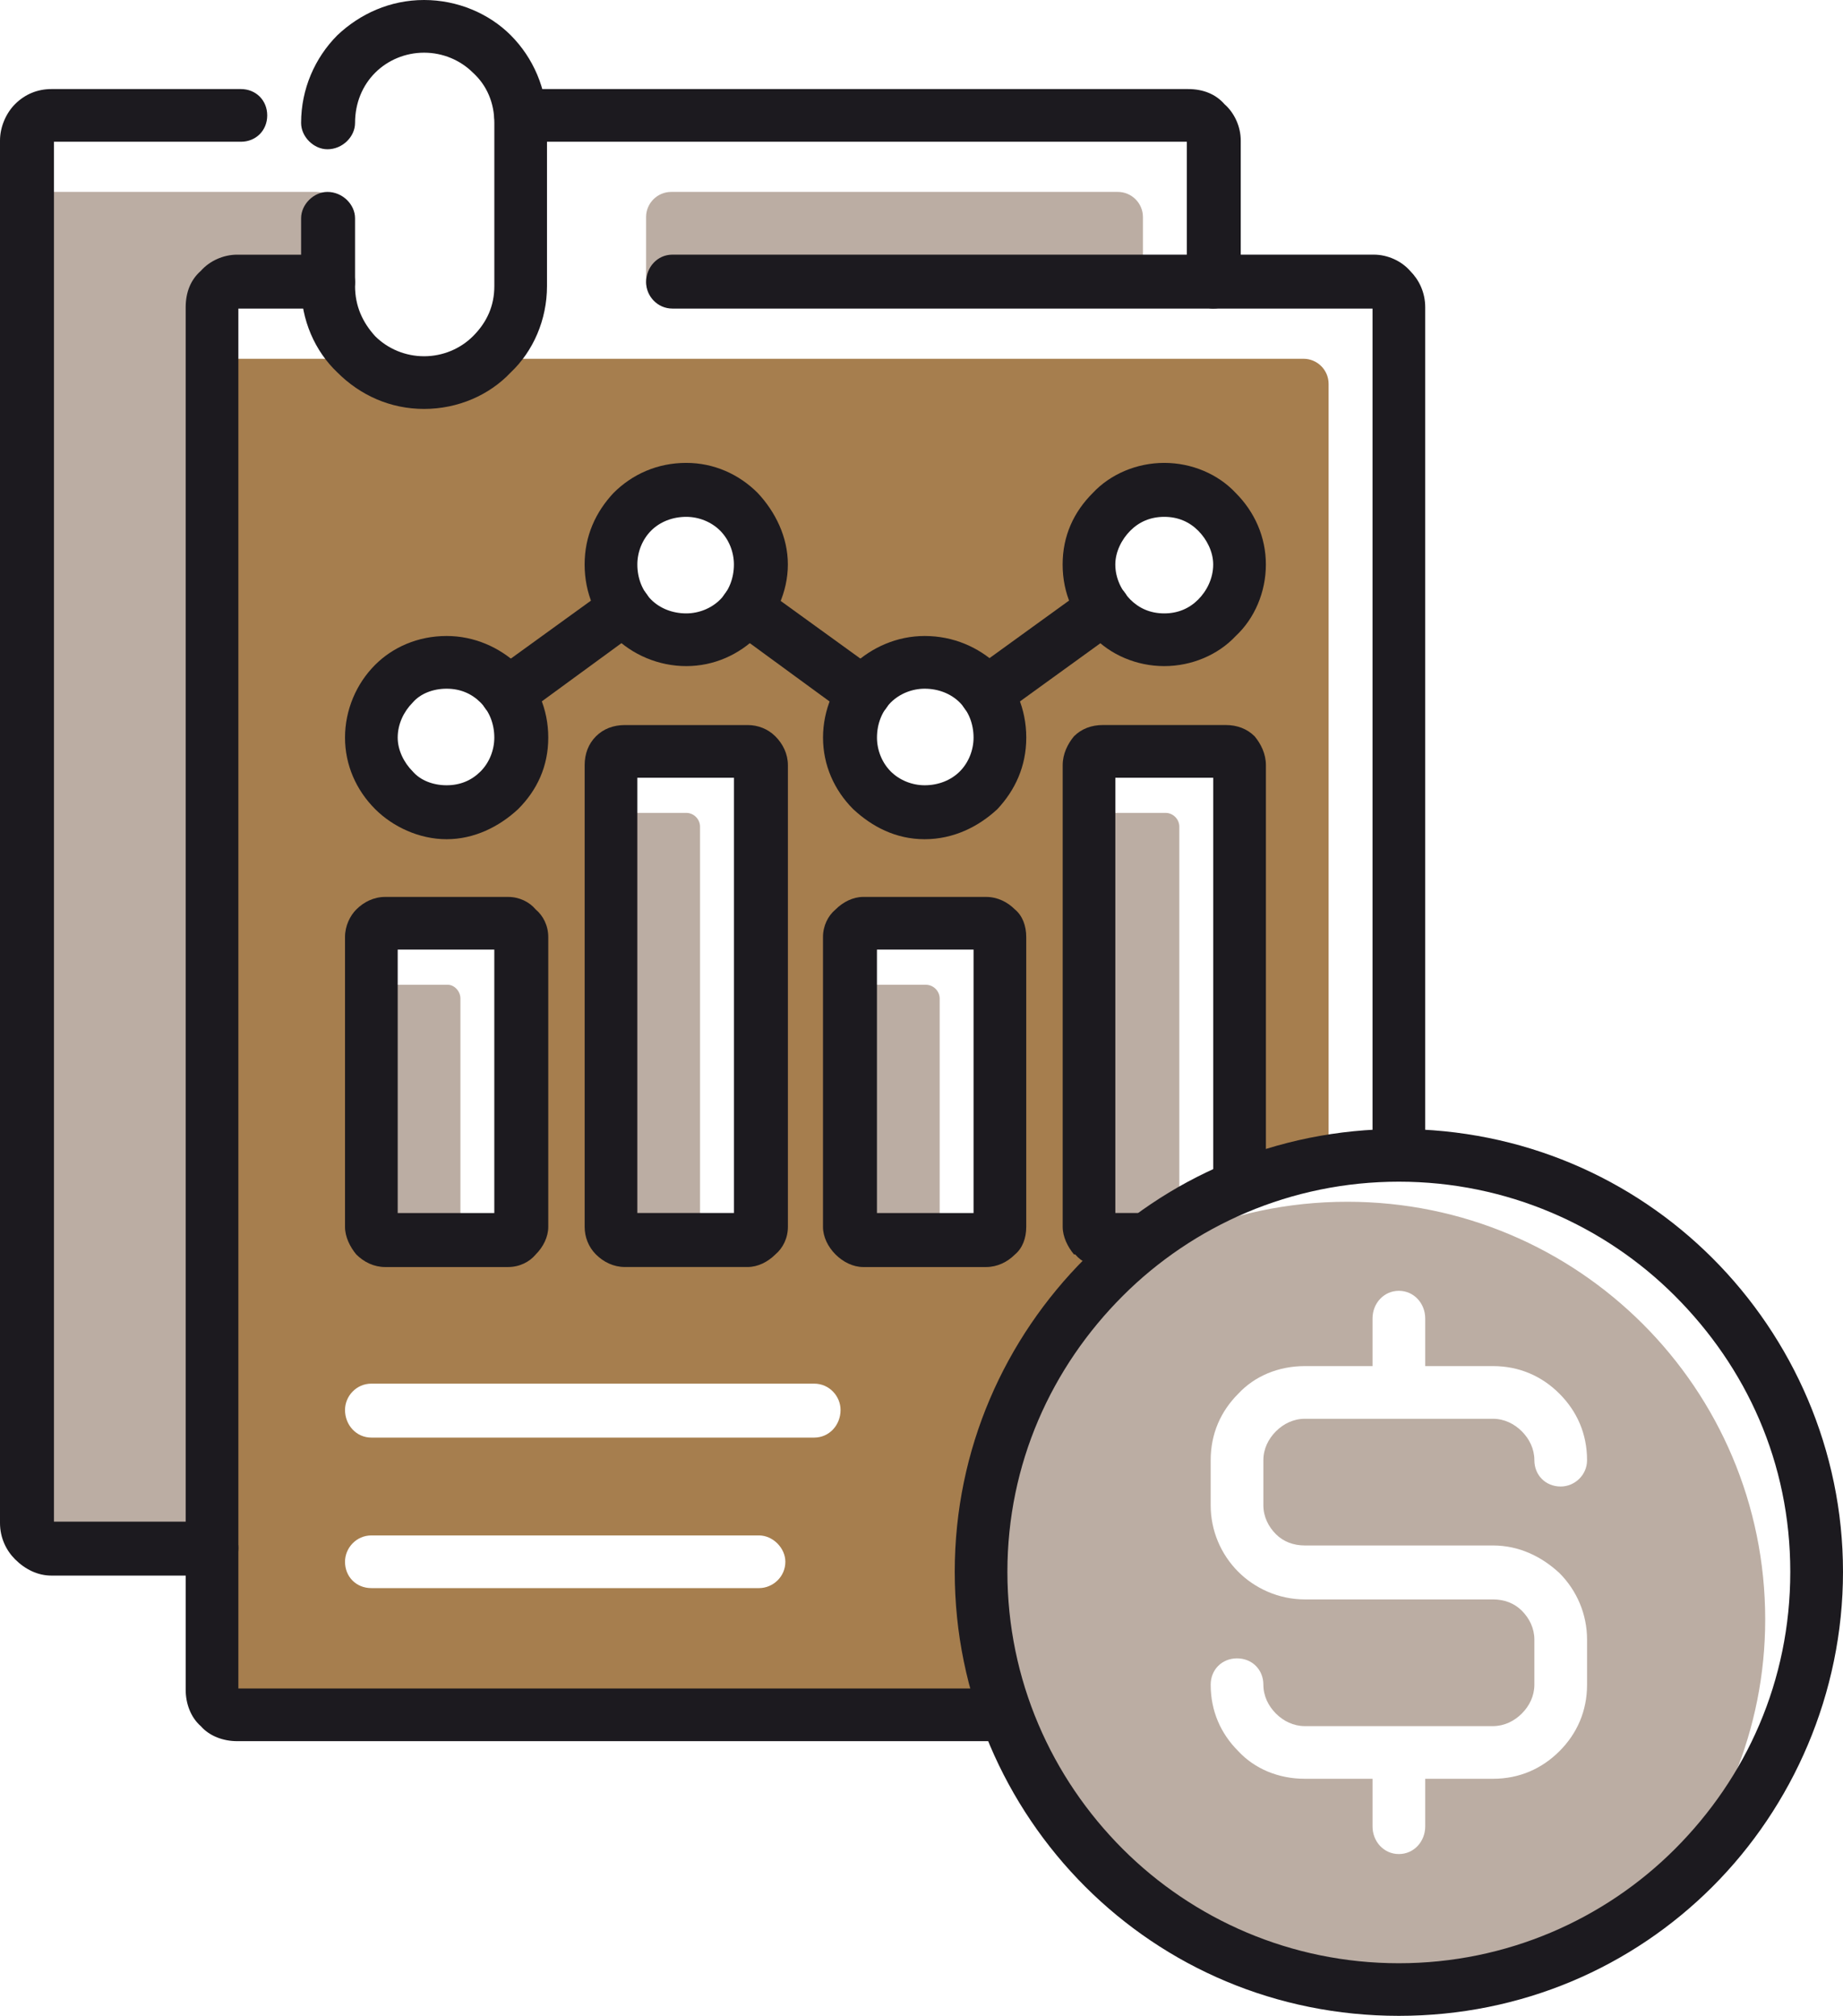
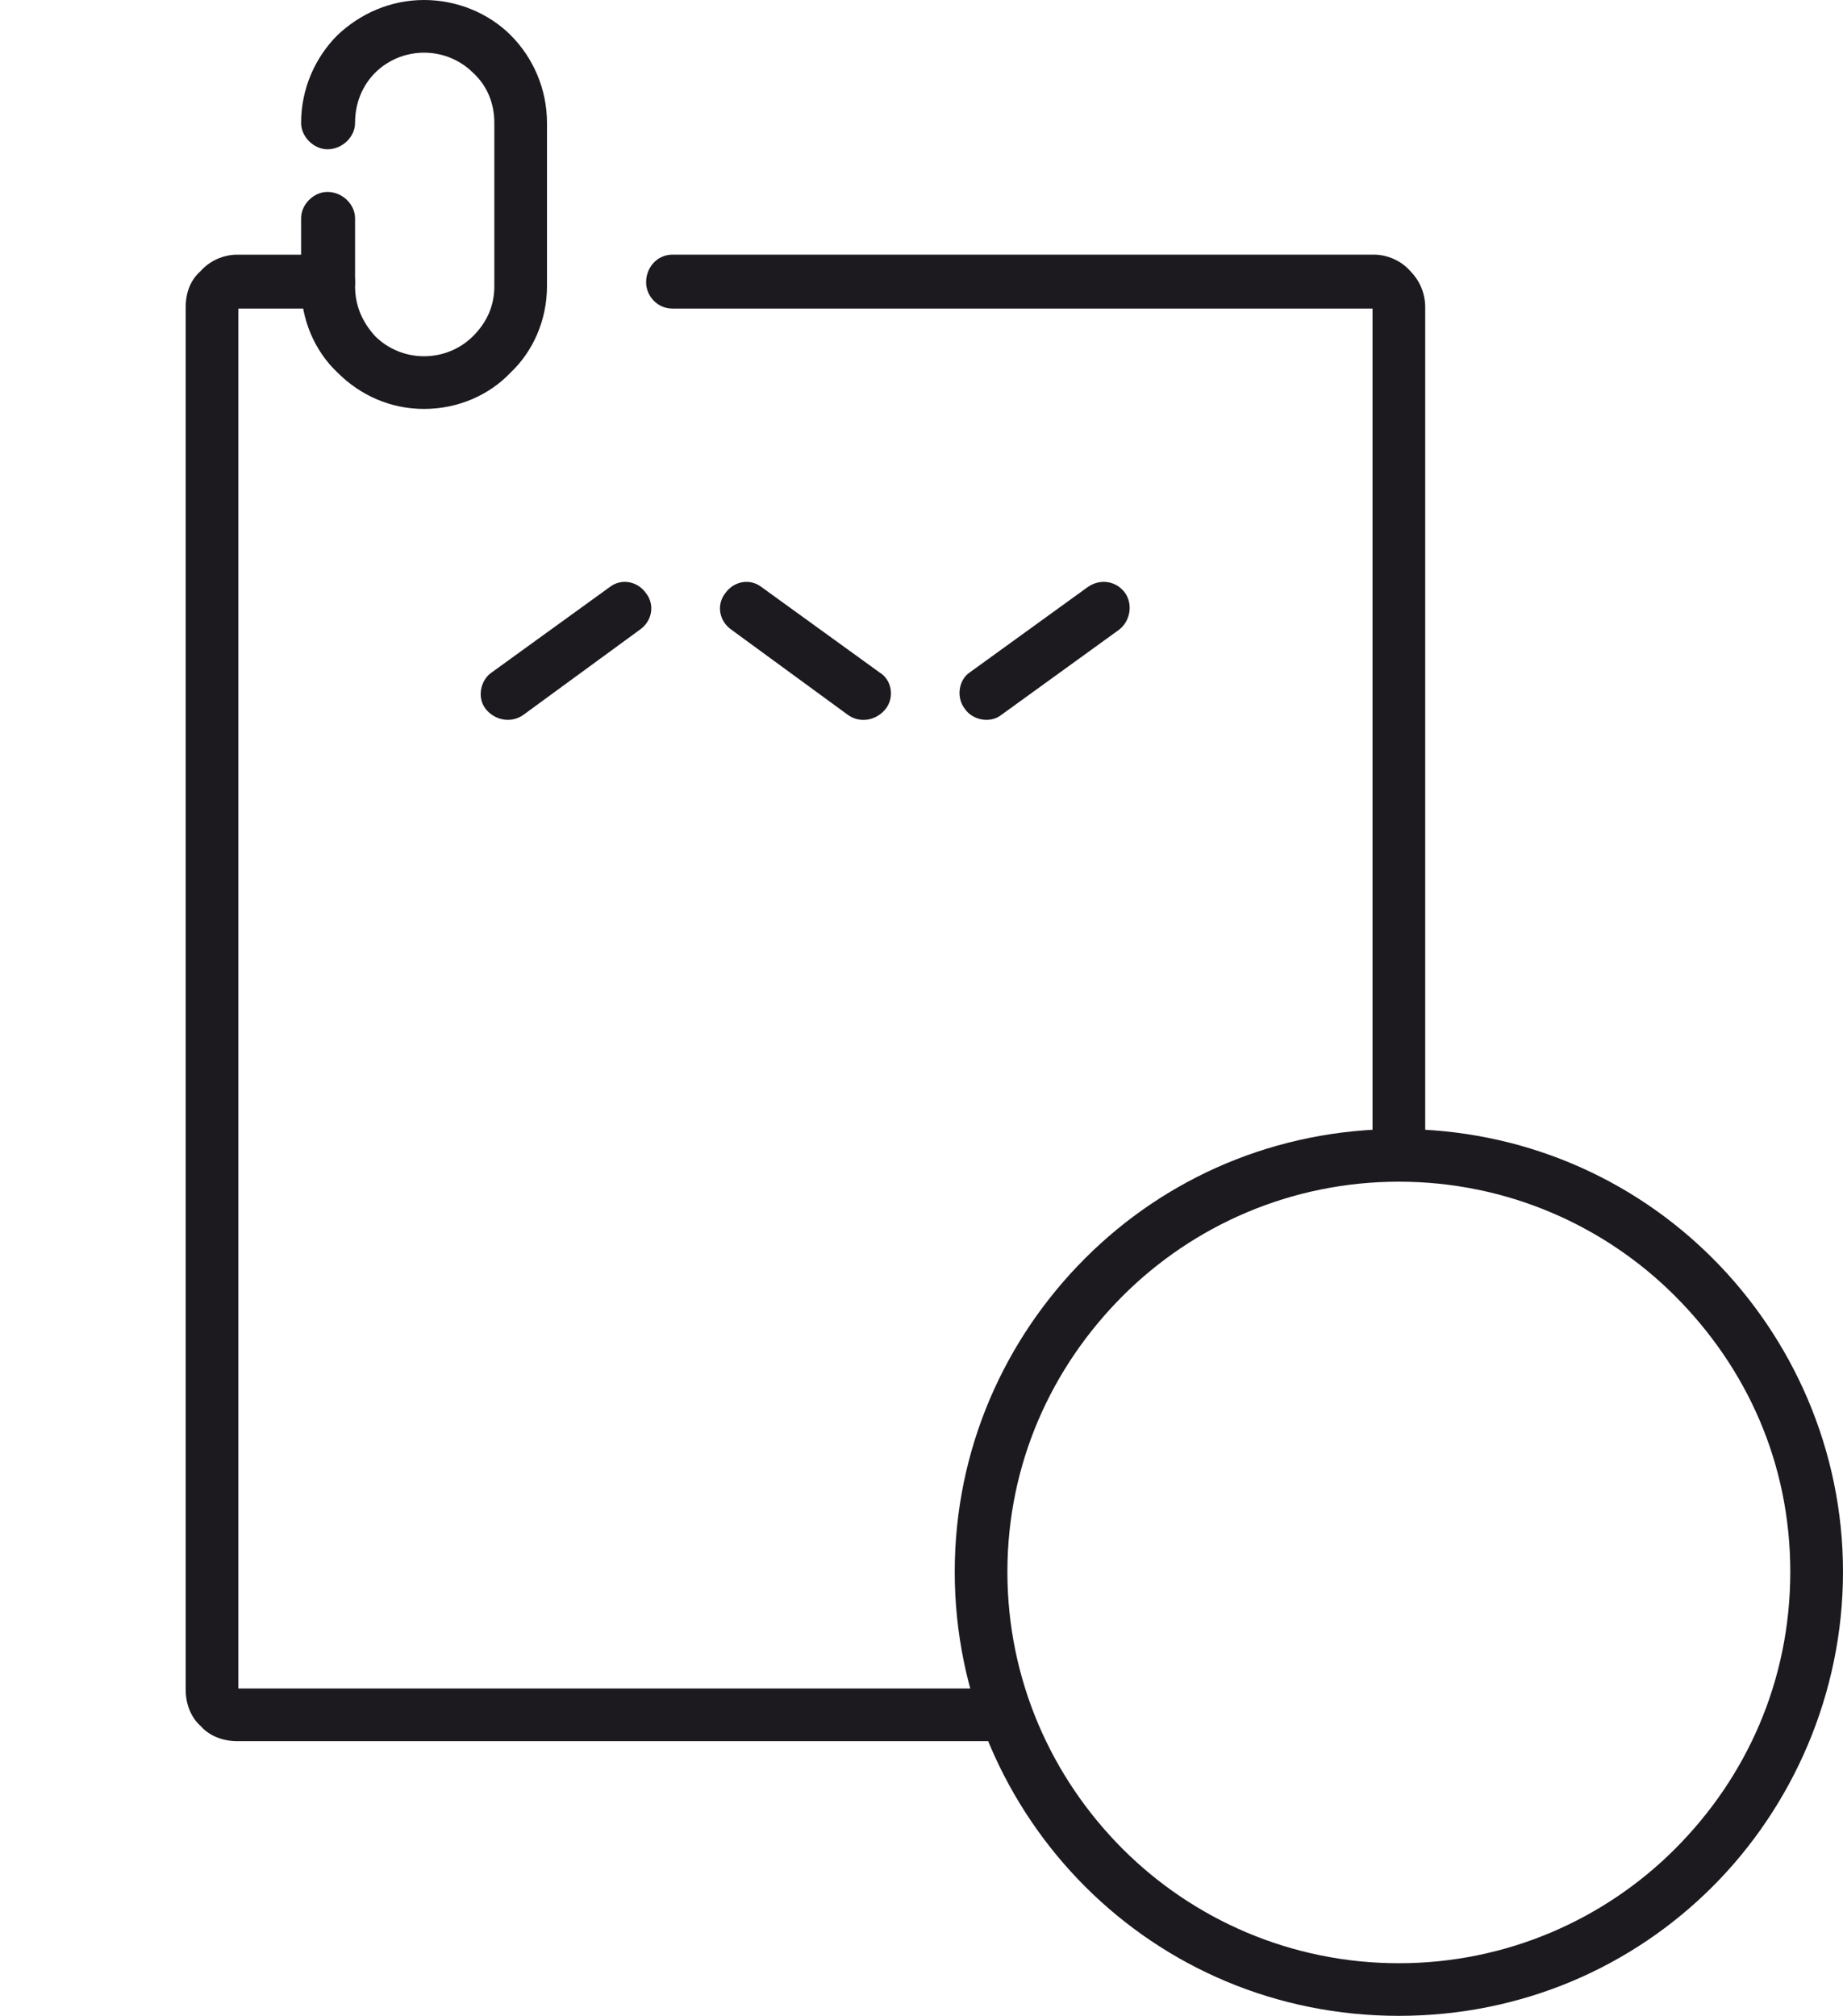
<svg xmlns="http://www.w3.org/2000/svg" id="Layer_2" viewBox="0 0 579.96 634.44">
  <defs>
    <style>.cls-1{fill:#bbada3;}.cls-1,.cls-2{fill-rule:evenodd;}.cls-1,.cls-2,.cls-3{stroke-width:0px;}.cls-2{fill:#a67e4e;}.cls-3{fill:#1c1a1f;}</style>
  </defs>
  <g id="Layer_1-2">
-     <path class="cls-1" d="M116.86,309.92v76.2c0,2.37,1.97,3.95,4.34,3.95h23.69v-75.8c0-2.37-1.97-4.34-3.95-4.34h-24.08ZM519.95,599.3c-22.11,16.98-49.74,26.85-79.75,26.85-72.64,0-131.47-58.82-131.47-131.47,0-34.74,13.42-66.33,35.53-89.62,7.5-5.92,15.79-10.66,24.48-15h-21.71c-2.37,0-4.34-1.58-4.34-3.95v-130.28h24.08c2.37,0,4.34,1.97,4.34,4.34v129.1c16.19-7.11,33.95-11.05,52.9-11.05,72.64,0,131.47,58.82,131.47,131.47,0,34.74-13.82,66.33-35.53,89.62h0ZM291.36,309.92h-23.69v76.2c0,2.37,1.58,3.95,3.95,3.95h24.08v-75.8c0-2.37-1.97-4.34-4.34-4.34h0ZM215.95,255.83h-23.69v130.28c0,2.37,1.97,3.95,4.34,3.95h23.69v-129.89c0-2.37-1.97-4.34-4.34-4.34h0ZM359.66,88.43v-20.13c0-4.34-3.55-7.9-7.9-7.9h-140.55c-4.34,0-7.9,3.55-7.9,7.9v20.13c0,4.34,3.55,7.9,7.9,7.9h140.55c4.34,0,7.9-3.55,7.9-7.9h0ZM99.49,60.4H13.42c-4.34,0-7.9,3.55-7.9,7.9v418.48c0,4.34,3.55,7.9,7.9,7.9h39.48c4.34,0,7.9-3.55,7.9-7.9V112.52c0-4.34,1.97-8.69,4.74-11.45,3.16-3.16,7.11-4.74,11.45-4.74h22.5c4.34,0,7.9-3.55,7.9-7.9v-20.13c0-4.34-3.55-7.9-7.9-7.9h0ZM469.81,503.37h-59.22c-8.29,0-15.79-3.55-20.92-8.69-5.53-5.53-8.69-13.03-8.69-20.92v-14.21c0-8.29,3.16-15.4,8.69-20.92,5.13-5.53,12.63-8.69,20.92-8.69h21.32v-15c0-4.74,3.55-8.69,8.29-8.69s8.29,3.95,8.29,8.69v15h21.32c8.29,0,15.4,3.16,20.92,8.69,5.53,5.53,8.69,12.63,8.69,20.92,0,4.74-3.95,8.29-8.29,8.29-4.74,0-8.29-3.55-8.29-8.29,0-3.55-1.58-6.71-3.95-9.08-2.37-2.37-5.53-3.95-9.08-3.95h-59.22c-3.55,0-6.71,1.58-9.08,3.95-2.37,2.37-3.95,5.53-3.95,9.08v14.21c0,3.55,1.58,6.71,3.95,9.08,2.37,2.37,5.53,3.55,9.08,3.55h59.22c8.29,0,15.4,3.55,20.92,8.69,5.53,5.53,8.69,13.03,8.69,20.92v14.21c0,8.29-3.16,15.4-8.69,20.92-5.53,5.53-12.63,8.69-20.92,8.69h-21.32v15c0,4.74-3.55,8.69-8.29,8.69s-8.29-3.95-8.29-8.69v-15h-21.32c-8.29,0-15.79-3.16-20.92-8.69-5.53-5.53-8.69-12.63-8.69-20.92,0-4.74,3.55-8.29,8.29-8.29s8.29,3.55,8.29,8.29c0,3.55,1.58,6.71,3.95,9.08,2.37,2.37,5.53,3.95,9.08,3.95h59.22c3.55,0,6.71-1.58,9.08-3.95,2.37-2.37,3.95-5.53,3.95-9.08v-14.21c0-3.55-1.58-6.71-3.95-9.08-2.37-2.37-5.53-3.55-9.08-3.55h0Z" />
-     <path class="cls-2" d="M159.89,290.57h-38.69c-2.37,0-4.34,1.97-4.34,4.34v91.2c0,2.37,1.97,3.95,4.34,3.95h38.69c2.37,0,4.34-1.58,4.34-3.95v-91.2c0-2.37-1.97-4.34-4.34-4.34h0ZM116.86,499.81c-4.74,0-8.29-3.55-8.29-8.29,0-4.34,3.55-8.29,8.29-8.29h121.99c4.34,0,8.29,3.95,8.29,8.29,0,4.74-3.95,8.29-8.29,8.29h-121.99ZM116.86,452.44c-4.74,0-8.29-3.95-8.29-8.69,0-4.34,3.55-8.29,8.29-8.29h139.36c4.74,0,8.29,3.95,8.29,8.29,0,4.74-3.55,8.69-8.29,8.69H116.86ZM198.58,160.68c-4.34,4.74-6.71,10.66-6.71,16.98s2.37,12.63,6.71,16.98c4.74,4.74,10.66,7.11,17.37,7.11,6.32,0,12.24-2.37,16.98-7.11,4.34-4.34,7.11-10.66,7.11-16.98s-2.76-12.24-7.11-16.98c-4.74-4.34-10.66-7.11-16.98-7.11-6.71,0-12.63,2.76-17.37,7.11h0ZM140.55,208.06c-6.32,0-12.63,2.37-16.98,6.71-4.74,4.74-7.11,10.66-7.11,17.37,0,6.32,2.37,12.24,7.11,16.98,4.34,4.34,10.66,7.11,16.98,7.11s12.24-2.76,16.98-7.11c4.34-4.74,7.11-10.66,7.11-16.98,0-6.71-2.76-12.63-7.11-17.37-4.74-4.34-10.66-6.71-16.98-6.71h0ZM366.37,153.58c-6.32,0-12.63,2.76-16.98,7.11-4.74,4.74-7.11,10.66-7.11,16.98s2.37,12.63,7.11,16.98c4.34,4.74,10.66,7.11,16.98,7.11s12.63-2.37,16.98-7.11c4.74-4.34,7.11-10.66,7.11-16.98s-2.37-12.24-7.11-16.98c-4.34-4.34-10.66-7.11-16.98-7.11h0ZM290.97,208.06c-6.32,0-12.24,2.37-16.98,6.71-4.34,4.74-7.11,10.66-7.11,17.37,0,6.32,2.76,12.24,7.11,16.98,4.74,4.34,10.66,7.11,16.98,7.11,6.71,0,12.63-2.76,16.98-7.11,4.74-4.74,7.11-10.66,7.11-16.98,0-6.71-2.37-12.63-7.11-17.37-4.34-4.34-10.26-6.71-16.98-6.71h0ZM72.64,112.91h337.55c4.34,0,7.9,3.55,7.9,7.9v244.38c-9.87,1.97-19.35,4.74-28.03,8.29v-132.65c0-2.37-1.97-4.34-4.34-4.34h-38.69c-2.37,0-4.34,1.97-4.34,4.34v145.29c0,2.37,1.97,3.95,4.34,3.95h13.82c-31.58,24.08-52.11,61.98-52.11,104.62,0,16.58,3.16,31.98,8.29,46.59H72.64c-4.34,0-7.9-3.55-7.9-7.9V120.81c0-4.34,3.55-7.9,7.9-7.9h0ZM310.31,290.57h-38.69c-2.37,0-3.95,1.97-3.95,4.34v91.2c0,2.37,1.58,3.95,3.95,3.95h38.69c2.37,0,4.34-1.58,4.34-3.95v-91.2c0-2.37-1.97-4.34-4.34-4.34h0ZM235.3,236.48h-38.69c-2.37,0-4.34,1.97-4.34,4.34v145.29c0,2.37,1.97,3.95,4.34,3.95h38.69c1.97,0,3.95-1.58,3.95-3.95v-145.29c0-2.37-1.97-4.34-3.95-4.34h0Z" />
    <path class="cls-3" d="M164.63,225.03c-3.95,2.76-9.08,1.58-11.84-1.97-2.76-3.55-1.58-9.08,1.97-11.45l37.11-26.85c3.55-2.76,8.69-1.97,11.45,1.97,2.76,3.55,1.97,8.69-1.97,11.45l-36.72,26.85ZM230.17,198.19c-3.95-2.76-4.74-7.9-1.97-11.45,2.76-3.95,7.9-4.74,11.45-1.97l37.11,26.85c3.95,2.37,4.74,7.9,1.97,11.45s-7.9,4.74-11.84,1.97l-36.72-26.85ZM315.05,225.03c-3.55,2.76-9.08,1.58-11.45-1.97-2.76-3.55-1.97-9.08,1.58-11.45l37.11-26.85c3.95-2.76,9.08-1.97,11.84,1.97,2.37,3.55,1.58,8.69-1.97,11.45l-37.11,26.85Z" />
    <path class="cls-3" d="M440.2,355.32c38.69,0,73.43,15.4,98.7,40.66,25.27,25.27,41.06,60.4,41.06,98.7s-15.79,73.83-41.06,99.09c-25.27,25.27-60.01,40.66-98.7,40.66s-73.43-15.4-98.7-40.66c-25.27-25.27-41.06-60.4-41.06-99.09s15.79-73.43,41.06-98.7c25.27-25.27,60.01-40.66,98.7-40.66h0ZM527.05,407.83c-22.11-22.11-52.9-35.93-86.86-35.93s-64.75,13.82-86.86,35.93c-22.5,22.5-36.32,52.9-36.32,86.86s13.82,64.75,36.32,87.25c22.11,22.11,52.9,35.93,86.86,35.93s64.75-13.82,86.86-35.93c22.5-22.5,36.32-52.9,36.32-87.25s-13.82-64.35-36.32-86.86h0Z" />
    <path class="cls-3" d="M103.04,80.14c4.74,0,8.69,3.95,8.69,8.69,0,4.34-3.95,8.29-8.69,8.29h-28.03v434.28h238.85c1.58,5.53,3.55,11.45,6.32,16.58H74.62c-4.34,0-8.69-1.58-11.45-4.74-3.16-2.76-4.74-7.11-4.74-11.45V96.73c0-4.74,1.58-8.69,4.74-11.45,2.76-3.16,7.11-5.13,11.45-5.13h28.43ZM431.91,363.61V97.12h-220.3c-4.74,0-8.29-3.95-8.29-8.29,0-4.74,3.55-8.69,8.29-8.69h220.69c4.34,0,8.69,1.97,11.45,5.13,2.76,2.76,4.74,6.71,4.74,11.45v266.88h-16.58Z" />
-     <path class="cls-3" d="M75.8,28.03c4.74,0,8.29,3.55,8.29,8.29s-3.55,8.29-8.29,8.29H16.98v434.28h49.74c4.74,0,8.29,3.95,8.29,8.29,0,4.74-3.55,8.69-8.29,8.69H16.19c-4.34,0-8.29-1.97-11.45-5.13-2.76-2.76-4.74-6.71-4.74-11.45V44.22c0-4.34,1.97-8.69,4.74-11.45,3.16-3.16,7.11-4.74,11.45-4.74h59.61ZM390.45,88.83c0,4.34-3.95,8.29-8.69,8.29-4.34,0-8.29-3.95-8.29-8.29v-44.22h-209.64c-4.74,0-8.29-3.55-8.29-8.29s3.55-8.29,8.29-8.29h210.03c4.74,0,8.69,1.58,11.45,4.74,3.16,2.76,5.13,7.11,5.13,11.45v44.61Z" />
    <path class="cls-3" d="M111.73,38.69c0,4.34-3.95,8.29-8.69,8.29-4.34,0-8.29-3.95-8.29-8.29,0-10.66,4.34-20.53,11.45-27.64,7.11-6.71,16.58-11.05,27.24-11.05s20.53,4.34,27.24,11.05h0c7.11,7.11,11.45,16.98,11.45,27.64v51.32c0,10.66-4.34,20.53-11.45,27.24h0c-6.71,7.11-16.58,11.45-27.24,11.45s-20.13-4.34-27.24-11.45c-7.11-6.71-11.45-16.58-11.45-27.24v-21.32c0-4.34,3.95-8.29,8.29-8.29,4.74,0,8.69,3.95,8.69,8.29v21.32c0,6.32,2.37,11.45,6.32,15.79,3.95,3.95,9.48,6.32,15.4,6.32s11.45-2.37,15.4-6.32c4.34-4.34,6.71-9.48,6.71-15.79v-51.32c0-6.32-2.37-11.84-6.71-15.79-3.95-3.95-9.48-6.32-15.4-6.32s-11.45,2.37-15.4,6.32c-3.95,3.95-6.32,9.48-6.32,15.79h0Z" />
-     <path class="cls-3" d="M155.55,298.86h-30.4v82.91h30.4v-82.91ZM121.2,282.28h38.69c3.55,0,6.71,1.58,8.69,3.95,2.37,1.97,3.95,5.13,3.95,8.69v91.2c0,3.16-1.58,6.32-3.95,8.69-1.97,2.37-5.13,3.95-8.69,3.95h-38.69c-3.55,0-6.71-1.58-9.08-3.95h0c-1.97-2.37-3.55-5.53-3.55-8.69v-91.2c0-3.55,1.58-6.71,3.55-8.69h0c2.37-2.37,5.53-3.95,9.08-3.95h0ZM381.77,244.77h-30.79v136.99h22.11c-7.9,4.74-15.4,10.66-22.5,16.98h-3.55c-3.55,0-6.71-1.58-8.69-3.95h-.39c-1.97-2.37-3.55-5.53-3.55-8.69v-145.29c0-3.55,1.58-6.71,3.55-9.08,2.37-2.37,5.53-3.55,9.08-3.55h38.69c3.55,0,6.71,1.18,9.08,3.55,1.97,2.37,3.55,5.53,3.55,9.08v129.49c-5.92,1.97-11.45,4.34-16.58,6.71v-132.26ZM306.36,298.86h-30.4v82.91h30.4v-82.91ZM271.62,282.28h38.69c3.55,0,6.71,1.58,9.08,3.95h0c2.37,1.97,3.55,5.13,3.55,8.69v91.2c0,3.55-1.18,6.71-3.55,8.69-2.37,2.37-5.53,3.95-9.08,3.95h-38.69c-3.16,0-6.32-1.58-8.69-3.95h0c-2.37-2.37-3.95-5.53-3.95-8.69v-91.2c0-3.55,1.58-6.71,3.95-8.69h0c2.37-2.37,5.53-3.95,8.69-3.95h0ZM230.96,244.77h-30.4v136.99h30.4v-136.99ZM196.61,228.19h38.69c3.16,0,6.32,1.18,8.69,3.55,2.37,2.37,3.95,5.53,3.95,9.08v145.29c0,3.55-1.58,6.71-3.95,8.69-2.37,2.37-5.53,3.95-8.69,3.95h-38.69c-3.55,0-6.71-1.58-9.08-3.95h0c-2.37-2.37-3.55-5.53-3.55-8.69v-145.29c0-3.55,1.18-6.71,3.55-9.08,2.37-2.37,5.53-3.55,9.08-3.55h0Z" />
-     <path class="cls-3" d="M140.55,200.16c8.69,0,16.58,3.55,22.5,9.08,5.92,5.92,9.48,13.82,9.48,22.9s-3.55,16.58-9.48,22.5c-5.92,5.53-13.82,9.48-22.5,9.48s-16.98-3.95-22.5-9.48c-5.92-5.92-9.48-13.82-9.48-22.5s3.55-16.98,9.48-22.9c5.53-5.53,13.42-9.08,22.5-9.08h0ZM151.21,221.09c-2.76-2.76-6.32-4.34-10.66-4.34s-8.29,1.58-10.66,4.34c-2.76,2.76-4.74,6.71-4.74,11.05,0,3.95,1.97,7.9,4.74,10.66,2.37,2.76,6.32,4.34,10.66,4.34s7.9-1.58,10.66-4.34c2.76-2.76,4.34-6.71,4.34-10.66,0-4.34-1.58-8.29-4.34-11.05h0ZM366.37,145.68c8.69,0,16.98,3.55,22.5,9.48,5.92,5.92,9.48,13.82,9.48,22.5s-3.55,16.98-9.48,22.5c-5.53,5.92-13.82,9.48-22.5,9.48s-16.98-3.55-22.5-9.48c-5.92-5.53-9.48-13.42-9.48-22.5s3.55-16.58,9.48-22.5c5.53-5.92,13.82-9.48,22.5-9.48h0ZM377.03,167c-2.76-2.76-6.32-4.34-10.66-4.34s-7.9,1.58-10.66,4.34-4.74,6.71-4.74,10.66c0,4.34,1.97,8.29,4.74,11.05s6.32,4.34,10.66,4.34,7.9-1.58,10.66-4.34c2.76-2.76,4.74-6.71,4.74-11.05,0-3.95-1.97-7.9-4.74-10.66h0ZM290.97,200.16c9.08,0,16.98,3.55,22.9,9.08,5.53,5.92,9.08,13.82,9.08,22.9s-3.55,16.58-9.08,22.5c-5.92,5.53-13.82,9.48-22.9,9.48s-16.58-3.95-22.5-9.48c-5.92-5.92-9.48-13.82-9.48-22.5s3.55-16.98,9.48-22.9c5.92-5.53,13.82-9.08,22.5-9.08h0ZM302.02,221.09c-2.76-2.76-6.71-4.34-11.05-4.34-3.95,0-7.9,1.58-10.66,4.34s-4.34,6.71-4.34,11.05c0,3.95,1.58,7.9,4.34,10.66s6.71,4.34,10.66,4.34c4.34,0,8.29-1.58,11.05-4.34s4.34-6.71,4.34-10.66c0-4.34-1.58-8.29-4.34-11.05h0ZM215.95,145.68c8.69,0,16.58,3.55,22.5,9.48,5.53,5.92,9.48,13.82,9.48,22.5s-3.95,16.98-9.48,22.5c-5.92,5.92-13.82,9.48-22.5,9.48s-16.98-3.55-22.9-9.48c-5.53-5.53-9.08-13.42-9.08-22.5s3.55-16.58,9.08-22.5c5.92-5.92,13.82-9.48,22.9-9.48h0ZM226.61,167c-2.76-2.76-6.71-4.34-10.66-4.34-4.34,0-8.29,1.58-11.05,4.34s-4.34,6.71-4.34,10.66c0,4.34,1.58,8.29,4.34,11.05s6.71,4.34,11.05,4.34c3.95,0,7.9-1.58,10.66-4.34,2.76-2.76,4.34-6.71,4.34-11.05,0-3.95-1.58-7.9-4.34-10.66h0Z" />
  </g>
</svg>